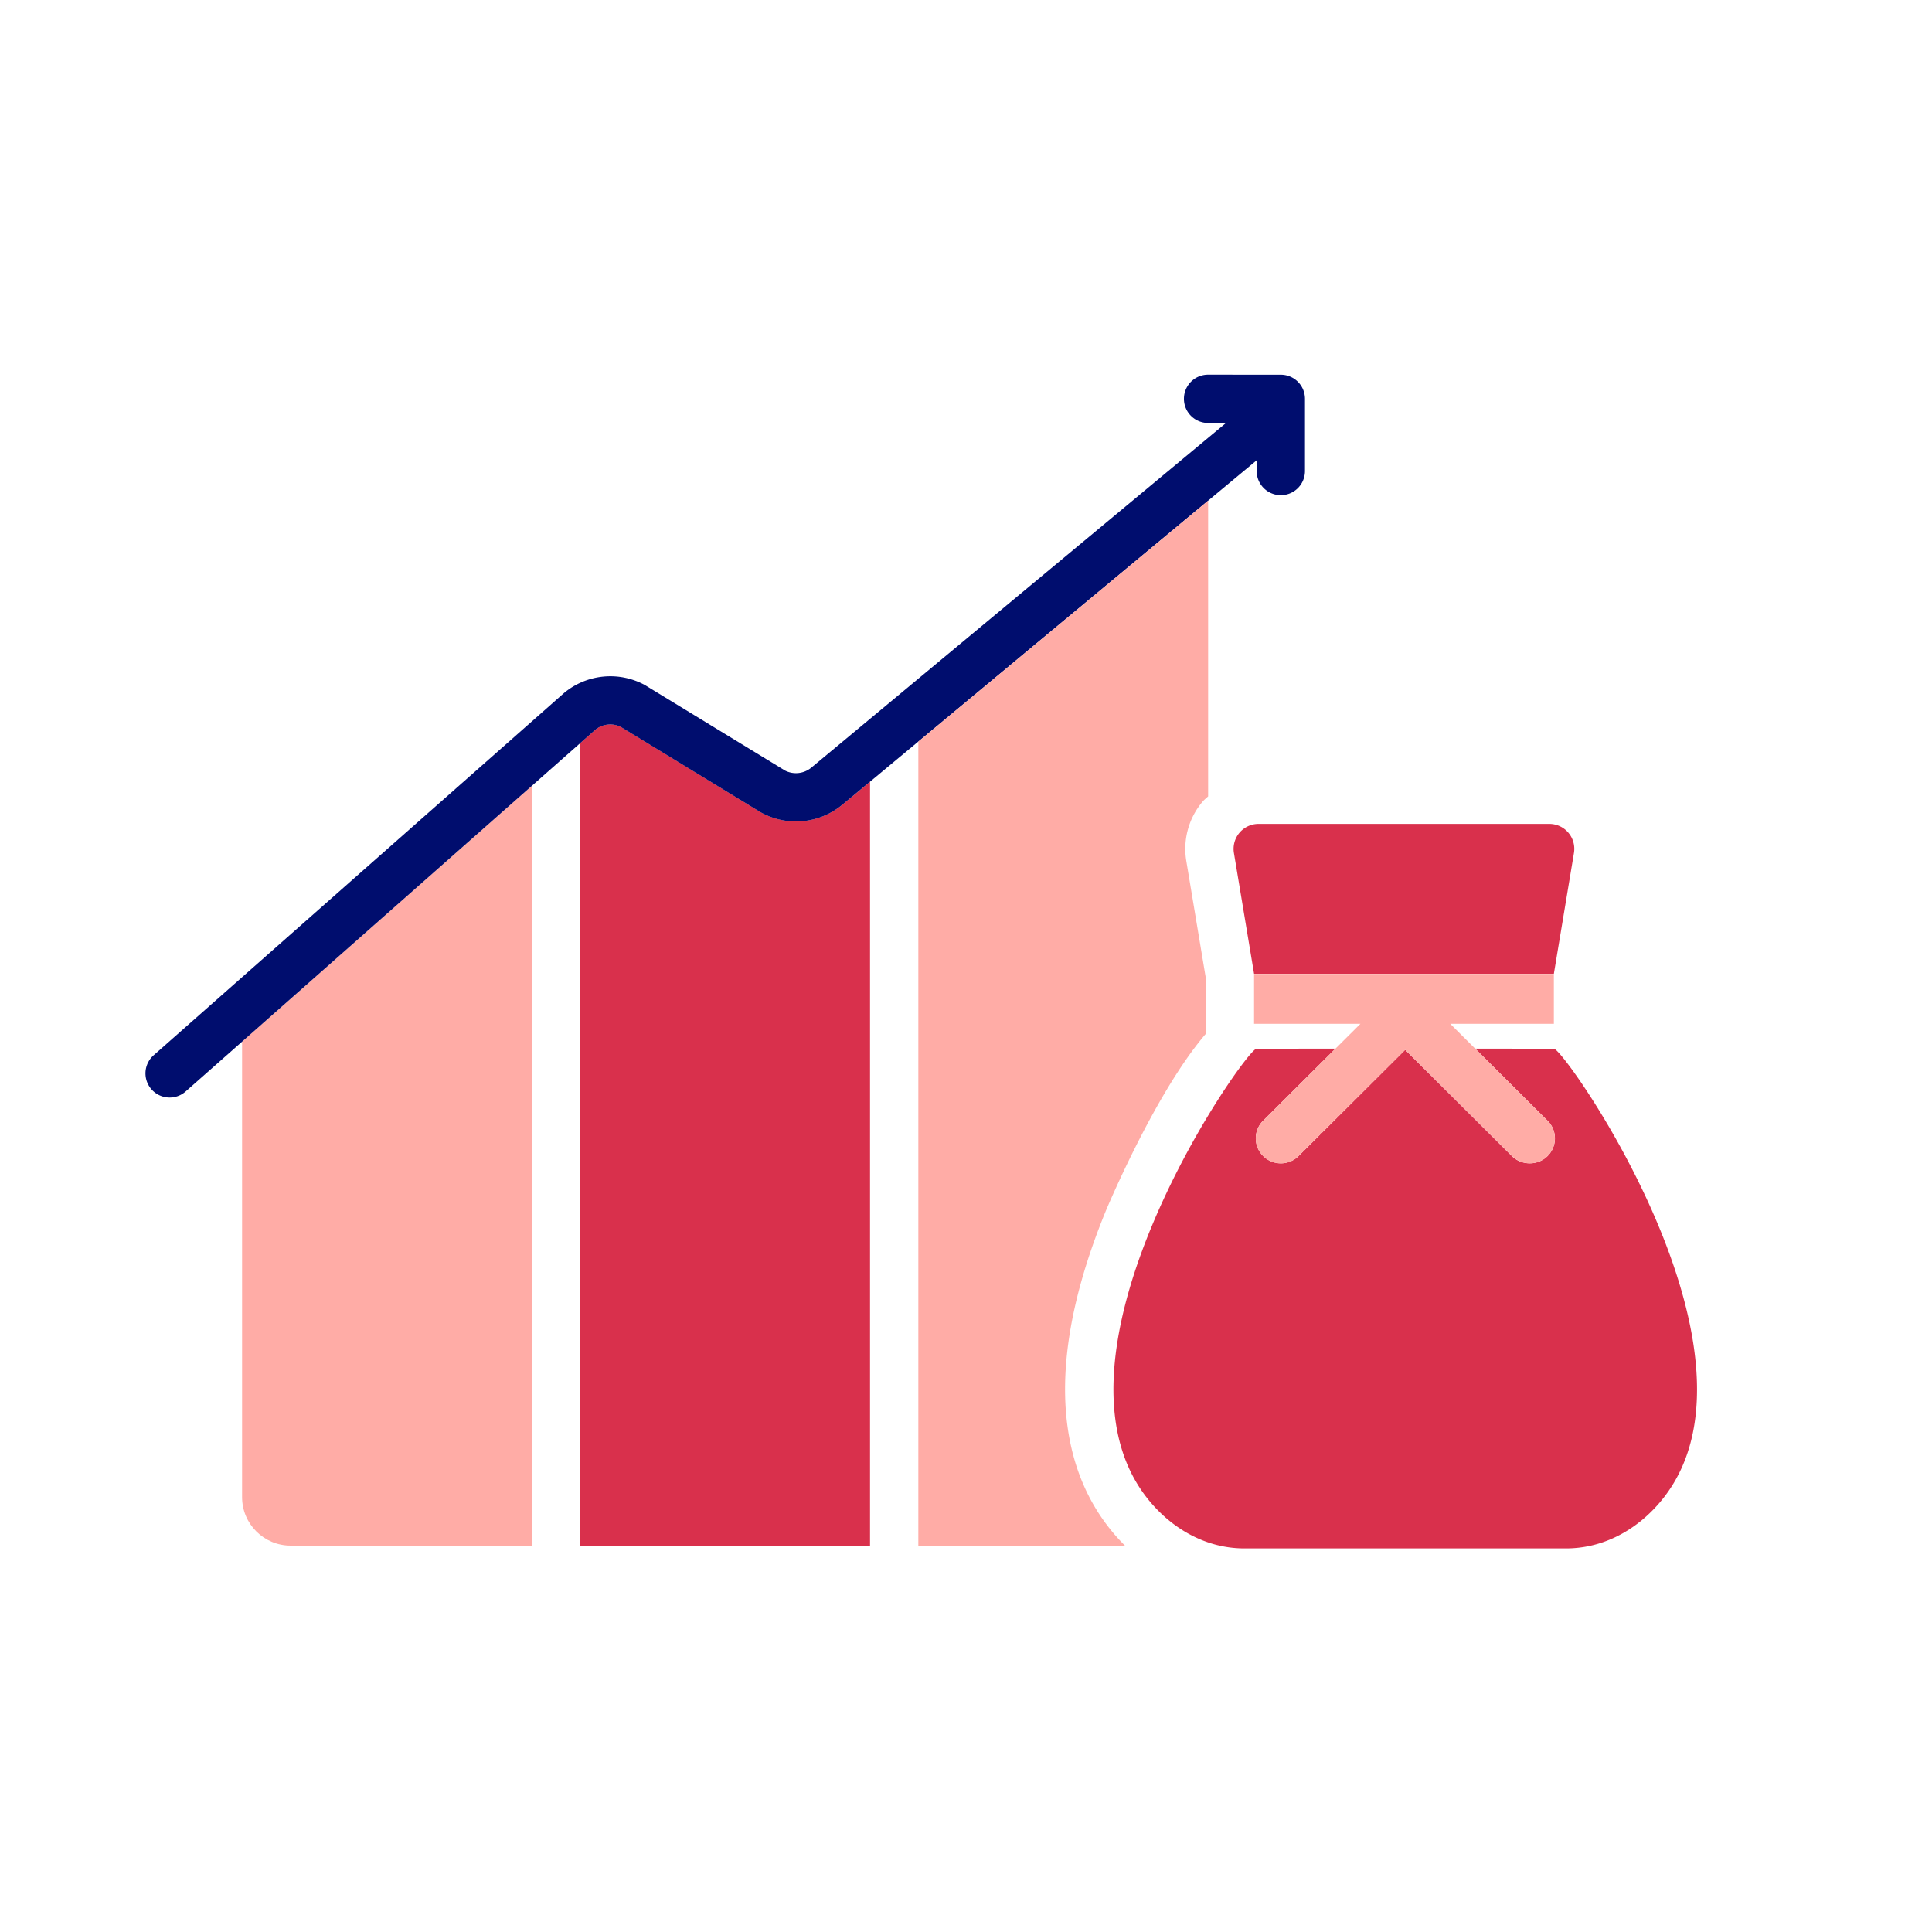
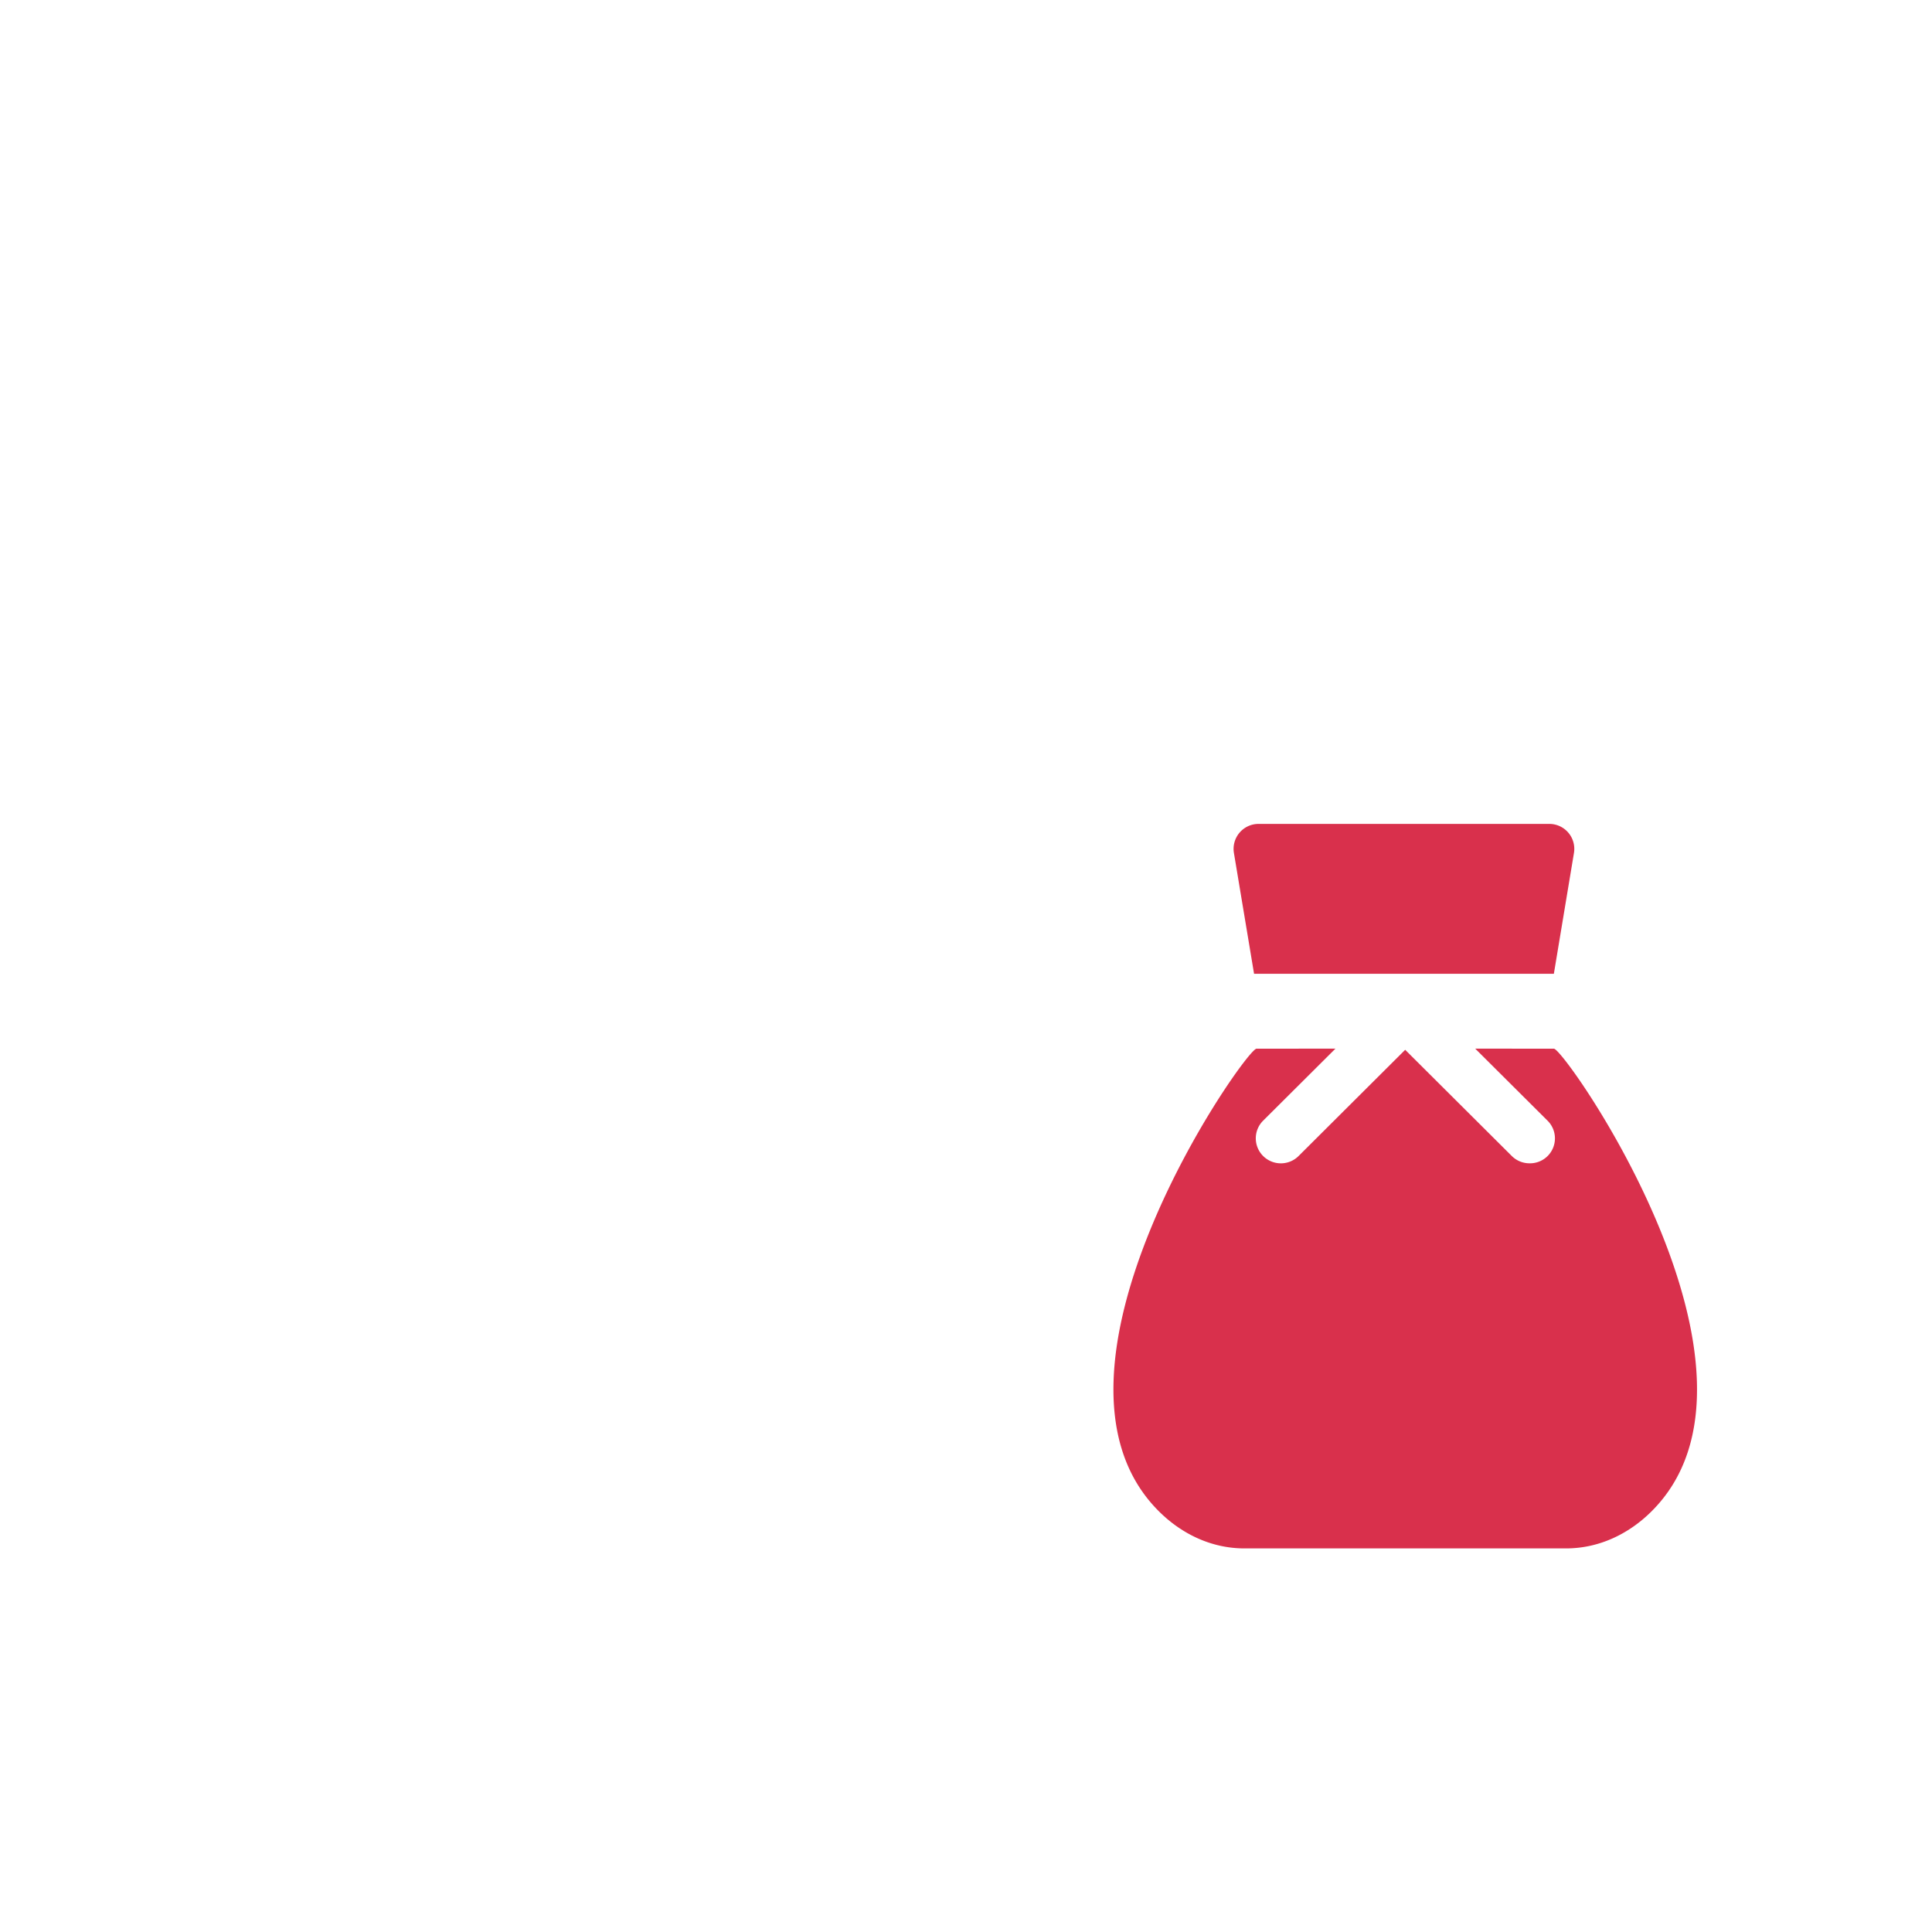
<svg xmlns="http://www.w3.org/2000/svg" version="1.1" x="0px" y="0px" viewBox="0 0 40 40" xml:space="preserve" focusable="false" aria-hidden="true" enable-background="new 0 0 40 40">
  <path fill="none" d="M0 0h40v40H0z" />
  <g>
-     <path d="M5.012 21.566v9.43c0 .554.45 1.004 1.005 1.004h4.995V16.269z" fill="#FFACA6" />
-     <path d="M17.427 16.671a1.5 1.5 0 0 1-1.673.148l-2.904-1.772a.49.49 0 0 0-.524.062l-.313.276V32h6V16.185z" fill="#D9304C" />
-     <path d="M27.018 8.258a.5.5 0 0 0-.5-.5l-1.506-.001a.5.5 0 0 0 0 1h.371l-8.588 7.138a.5.5 0 0 1-.539.06l-2.908-1.774a1.5 1.5 0 0 0-1.667.164l-8.5 7.503a.5.5 0 1 0 .662.75l8.482-7.488a.49.49 0 0 1 .524-.062l2.904 1.772a1.5 1.5 0 0 0 1.673-.148l8.592-7.142v.222a.5.5 0 0 0 1 0z" fill="#000D6E" />
-     <path d="m29.096 21.732-2.21 2.201 2.207-2.199 2.207 2.199a.52.52 0 0 0 .37.151.52.52 0 0 1-.365-.151z" fill="none" />
    <path d="M32.587 17.66a.517.517 0 0 0-.51-.602h-6.02a.517.517 0 0 0-.51.602l.417 2.501h6.207zM32.172 21.712l-1.629-.001 1.497 1.491a.516.516 0 0 1-.37.883.52.52 0 0 1-.37-.151l-2.207-2.199-2.207 2.199a.52.52 0 0 1-.734 0 .516.516 0 0 1 0-.732l1.497-1.491-1.634.001c-.231 0-4.936 6.723-2.003 9.596.457.448 1.066.75 1.752.75h6.66c.686 0 1.295-.302 1.752-.75 2.932-2.872-1.773-9.595-2.004-9.596" fill="#D9304C" />
-     <path d="M26.151 23.934a.52.52 0 0 0 .734 0l2.21-2.201 2.21 2.201a.523.523 0 0 0 .735 0 .515.515 0 0 0 0-.731l-1.497-1.491-.517-.515h2.145v-1.034h-6.207v1.034h2.202l-2.014 2.006a.516.516 0 0 0-.001.731M22.884 25.096c.013-.033 1.025-2.464 2.08-3.691v-1.161l-.403-2.419c-.073-.441.05-.889.339-1.23.034-.04.075-.071.113-.107v-6.121l-6 4.987V32h4.278c-1.052-1.045-1.963-3.086-.407-6.904" fill="#FFACA6" />
  </g>
</svg>